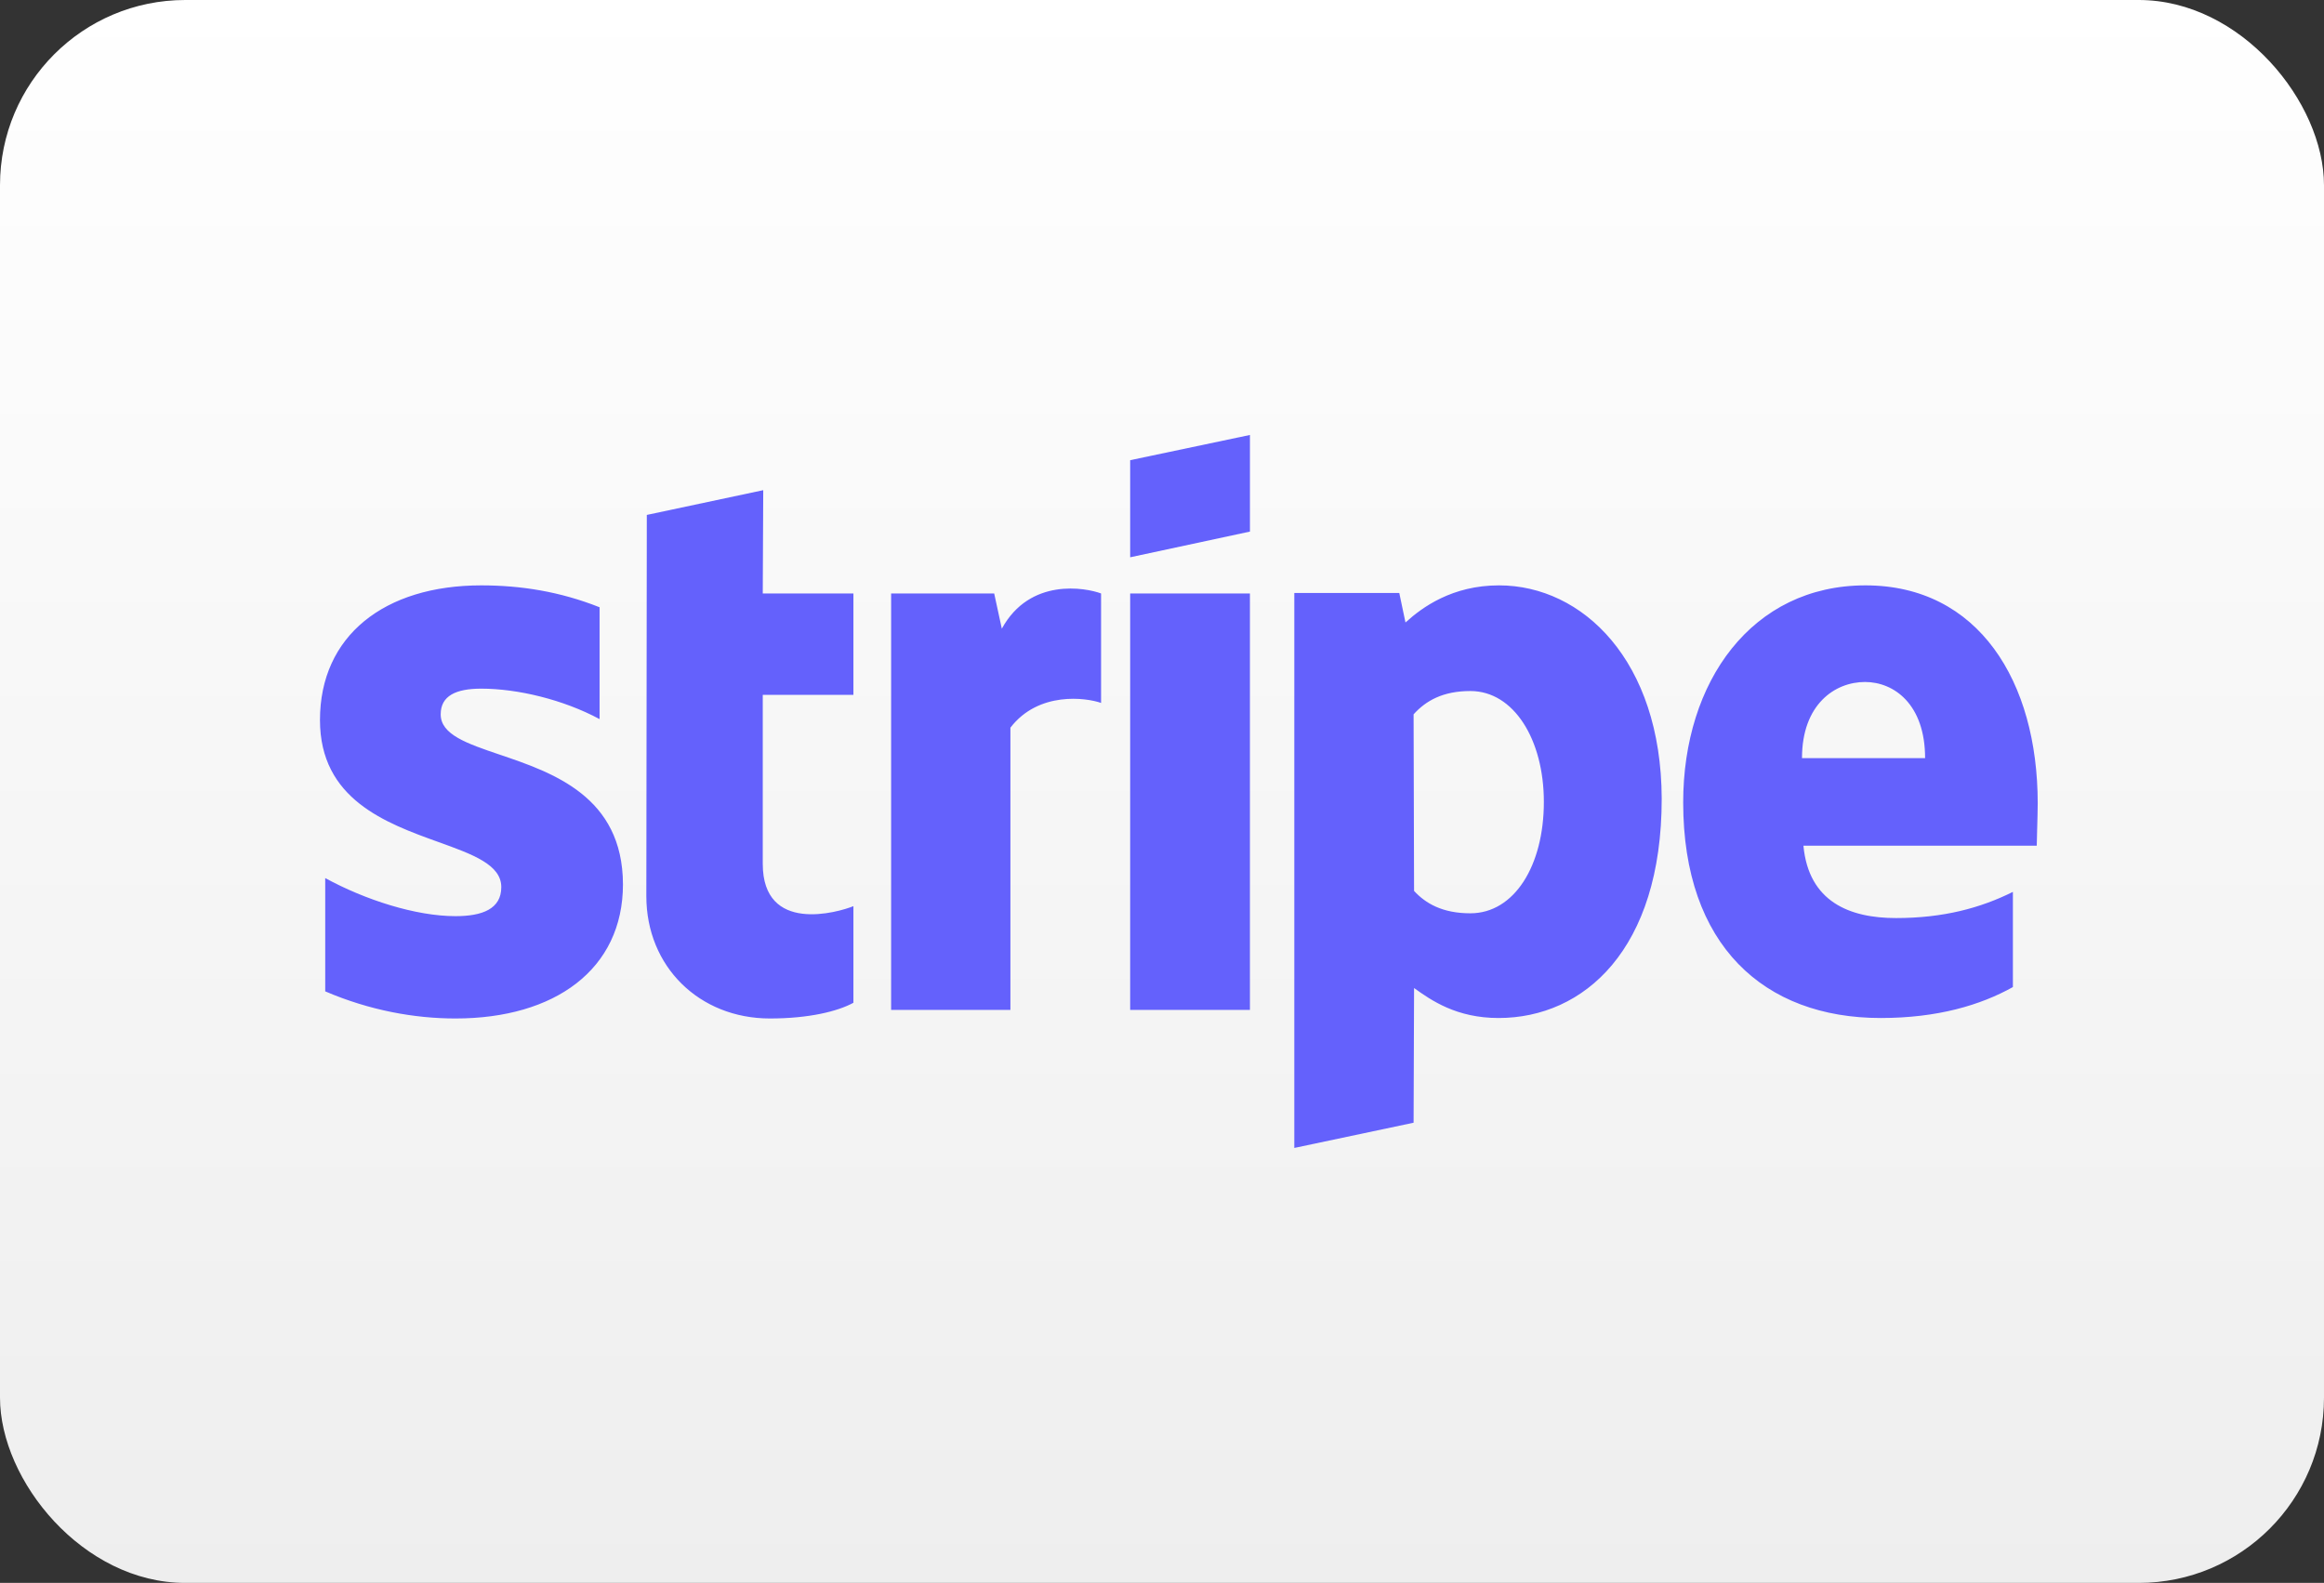
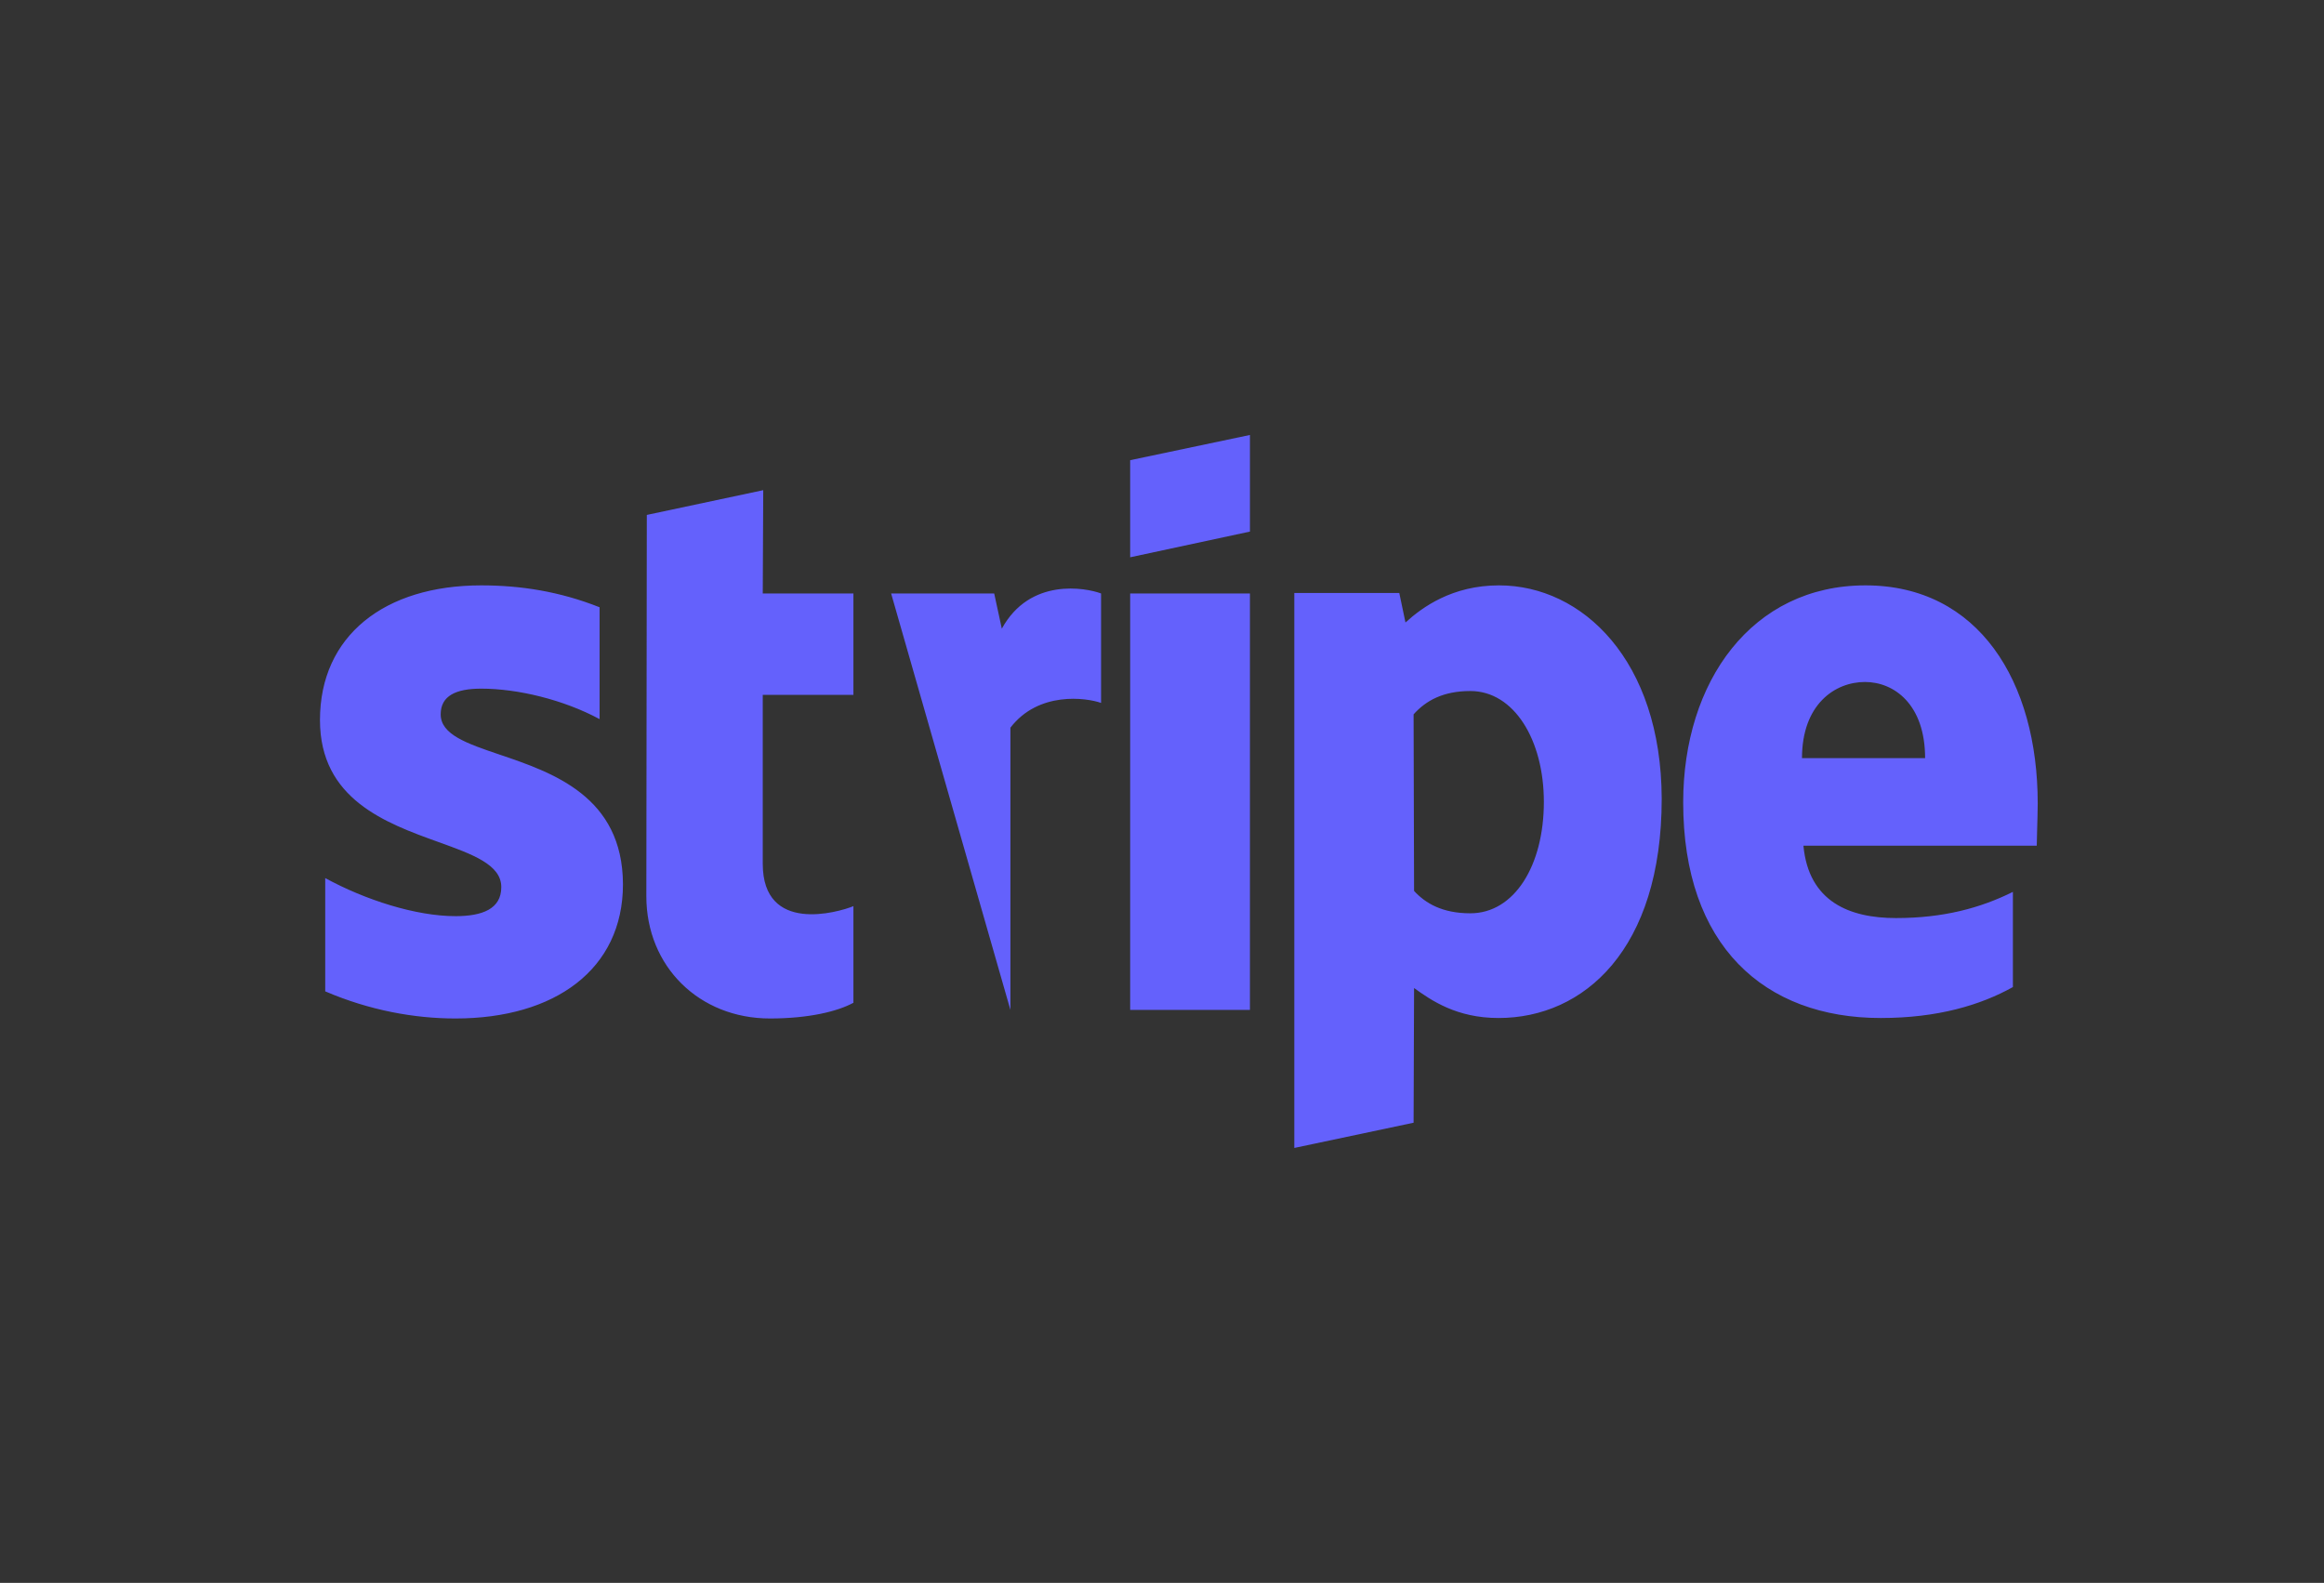
<svg xmlns="http://www.w3.org/2000/svg" width="788.571px" height="537.143px" viewBox="0 0 788.571 537.143" version="1.1">
  <rect x="0" y="0" width="788.571" height="537.143" fill="#333333" stroke="none" />
  <defs>
    <linearGradient x1="50%" y1="0%" x2="50%" y2="100%" id="linearGradient-xsqoxvfj_w-1">
      <stop stop-color="#FFFFFF" offset="0%" />
      <stop stop-color="#EEEEEE" offset="99.907%" />
    </linearGradient>
  </defs>
  <g id="页面-1" stroke="none" stroke-width="1" fill="none" fill-rule="evenodd">
    <g id="stripe-svgrepo-com">
-       <rect id="矩形" fill="url(#linearGradient-xsqoxvfj_w-1)" fill-rule="nonzero" x="0" y="0" width="788.571" height="537.143" rx="62.857" />
-       <path d="M424.125,180.386 L383.486,189.109 L383.486,156.16 L424.125,147.6 L424.125,180.386 Z M508.637,198.638 C492.769,198.638 482.569,206.066 476.903,211.235 L474.798,201.222 L439.178,201.222 L439.178,389.542 L479.655,380.982 L479.817,335.274 C485.646,339.473 494.226,345.449 508.474,345.449 C537.455,345.449 563.846,322.192 563.846,270.993 C563.683,224.155 536.969,198.638 508.637,198.638 Z M498.921,309.917 C489.369,309.917 483.702,306.526 479.816,302.326 L479.655,242.406 C483.864,237.722 489.693,234.493 498.921,234.493 C513.655,234.493 523.855,250.966 523.855,272.123 C523.855,293.766 513.816,309.917 498.921,309.917 Z M691.429,272.608 C691.429,231.262 671.352,198.638 632.981,198.638 C594.448,198.638 571.134,231.262 571.134,272.286 C571.134,320.899 598.657,345.449 638.162,345.449 C657.429,345.449 672,341.088 683.009,334.951 L683.009,302.649 C672,308.141 659.371,311.533 643.343,311.533 C627.638,311.533 613.714,306.041 611.934,286.983 L691.105,286.983 C691.105,286.094 691.163,284.074 691.23,281.746 L691.23,281.744 L691.23,281.743 L691.23,281.742 L691.23,281.741 L691.23,281.741 C691.321,278.575 691.429,274.841 691.429,272.608 Z M611.447,257.265 C611.447,239.015 622.618,231.424 632.818,231.424 C642.695,231.424 653.218,239.015 653.218,257.265 L611.447,257.265 Z M383.483,201.383 L424.122,201.383 L424.122,342.704 L383.483,342.704 L383.483,201.383 Z M337.344,201.383 L339.935,213.335 C349.487,195.891 368.43,199.445 373.61,201.383 L373.61,238.53 C368.592,236.753 352.401,234.493 342.849,246.929 L342.849,342.704 L302.373,342.704 L302.373,201.383 L337.344,201.383 Z M258.979,166.335 L219.474,174.734 L219.313,304.103 C219.313,328.006 237.285,345.61 261.246,345.61 C274.522,345.61 284.237,343.189 289.579,340.281 L289.579,307.495 C284.399,309.594 258.817,317.024 258.817,293.12 L258.817,235.784 L289.579,235.784 L289.579,201.383 L258.817,201.383 L258.979,166.335 Z M163.296,233.686 C154.714,233.686 149.534,236.107 149.534,242.407 C149.534,249.285 158.45,252.31 169.512,256.063 C187.545,262.182 211.281,270.234 211.382,300.065 C211.382,328.976 188.229,345.611 154.553,345.611 C140.629,345.611 125.409,342.865 110.352,336.406 L110.352,297.966 C123.952,305.395 141.114,310.887 154.553,310.887 C163.619,310.887 170.096,308.464 170.096,301.034 C170.096,293.417 160.43,289.935 148.761,285.731 C130.99,279.329 108.571,271.253 108.571,244.345 C108.571,215.758 130.429,198.638 163.296,198.638 C176.734,198.638 190.01,200.737 203.448,206.067 L203.448,244.022 C191.143,237.4 175.6,233.686 163.296,233.686 Z" id="形状" fill="#6461FC" />
+       <path d="M424.125,180.386 L383.486,189.109 L383.486,156.16 L424.125,147.6 L424.125,180.386 Z M508.637,198.638 C492.769,198.638 482.569,206.066 476.903,211.235 L474.798,201.222 L439.178,201.222 L439.178,389.542 L479.655,380.982 L479.817,335.274 C485.646,339.473 494.226,345.449 508.474,345.449 C537.455,345.449 563.846,322.192 563.846,270.993 C563.683,224.155 536.969,198.638 508.637,198.638 Z M498.921,309.917 C489.369,309.917 483.702,306.526 479.816,302.326 L479.655,242.406 C483.864,237.722 489.693,234.493 498.921,234.493 C513.655,234.493 523.855,250.966 523.855,272.123 C523.855,293.766 513.816,309.917 498.921,309.917 Z M691.429,272.608 C691.429,231.262 671.352,198.638 632.981,198.638 C594.448,198.638 571.134,231.262 571.134,272.286 C571.134,320.899 598.657,345.449 638.162,345.449 C657.429,345.449 672,341.088 683.009,334.951 L683.009,302.649 C672,308.141 659.371,311.533 643.343,311.533 C627.638,311.533 613.714,306.041 611.934,286.983 L691.105,286.983 C691.105,286.094 691.163,284.074 691.23,281.746 L691.23,281.744 L691.23,281.743 L691.23,281.742 L691.23,281.741 L691.23,281.741 C691.321,278.575 691.429,274.841 691.429,272.608 Z M611.447,257.265 C611.447,239.015 622.618,231.424 632.818,231.424 C642.695,231.424 653.218,239.015 653.218,257.265 L611.447,257.265 Z M383.483,201.383 L424.122,201.383 L424.122,342.704 L383.483,342.704 L383.483,201.383 Z M337.344,201.383 L339.935,213.335 C349.487,195.891 368.43,199.445 373.61,201.383 L373.61,238.53 C368.592,236.753 352.401,234.493 342.849,246.929 L342.849,342.704 L302.373,201.383 L337.344,201.383 Z M258.979,166.335 L219.474,174.734 L219.313,304.103 C219.313,328.006 237.285,345.61 261.246,345.61 C274.522,345.61 284.237,343.189 289.579,340.281 L289.579,307.495 C284.399,309.594 258.817,317.024 258.817,293.12 L258.817,235.784 L289.579,235.784 L289.579,201.383 L258.817,201.383 L258.979,166.335 Z M163.296,233.686 C154.714,233.686 149.534,236.107 149.534,242.407 C149.534,249.285 158.45,252.31 169.512,256.063 C187.545,262.182 211.281,270.234 211.382,300.065 C211.382,328.976 188.229,345.611 154.553,345.611 C140.629,345.611 125.409,342.865 110.352,336.406 L110.352,297.966 C123.952,305.395 141.114,310.887 154.553,310.887 C163.619,310.887 170.096,308.464 170.096,301.034 C170.096,293.417 160.43,289.935 148.761,285.731 C130.99,279.329 108.571,271.253 108.571,244.345 C108.571,215.758 130.429,198.638 163.296,198.638 C176.734,198.638 190.01,200.737 203.448,206.067 L203.448,244.022 C191.143,237.4 175.6,233.686 163.296,233.686 Z" id="形状" fill="#6461FC" />
    </g>
  </g>
</svg>